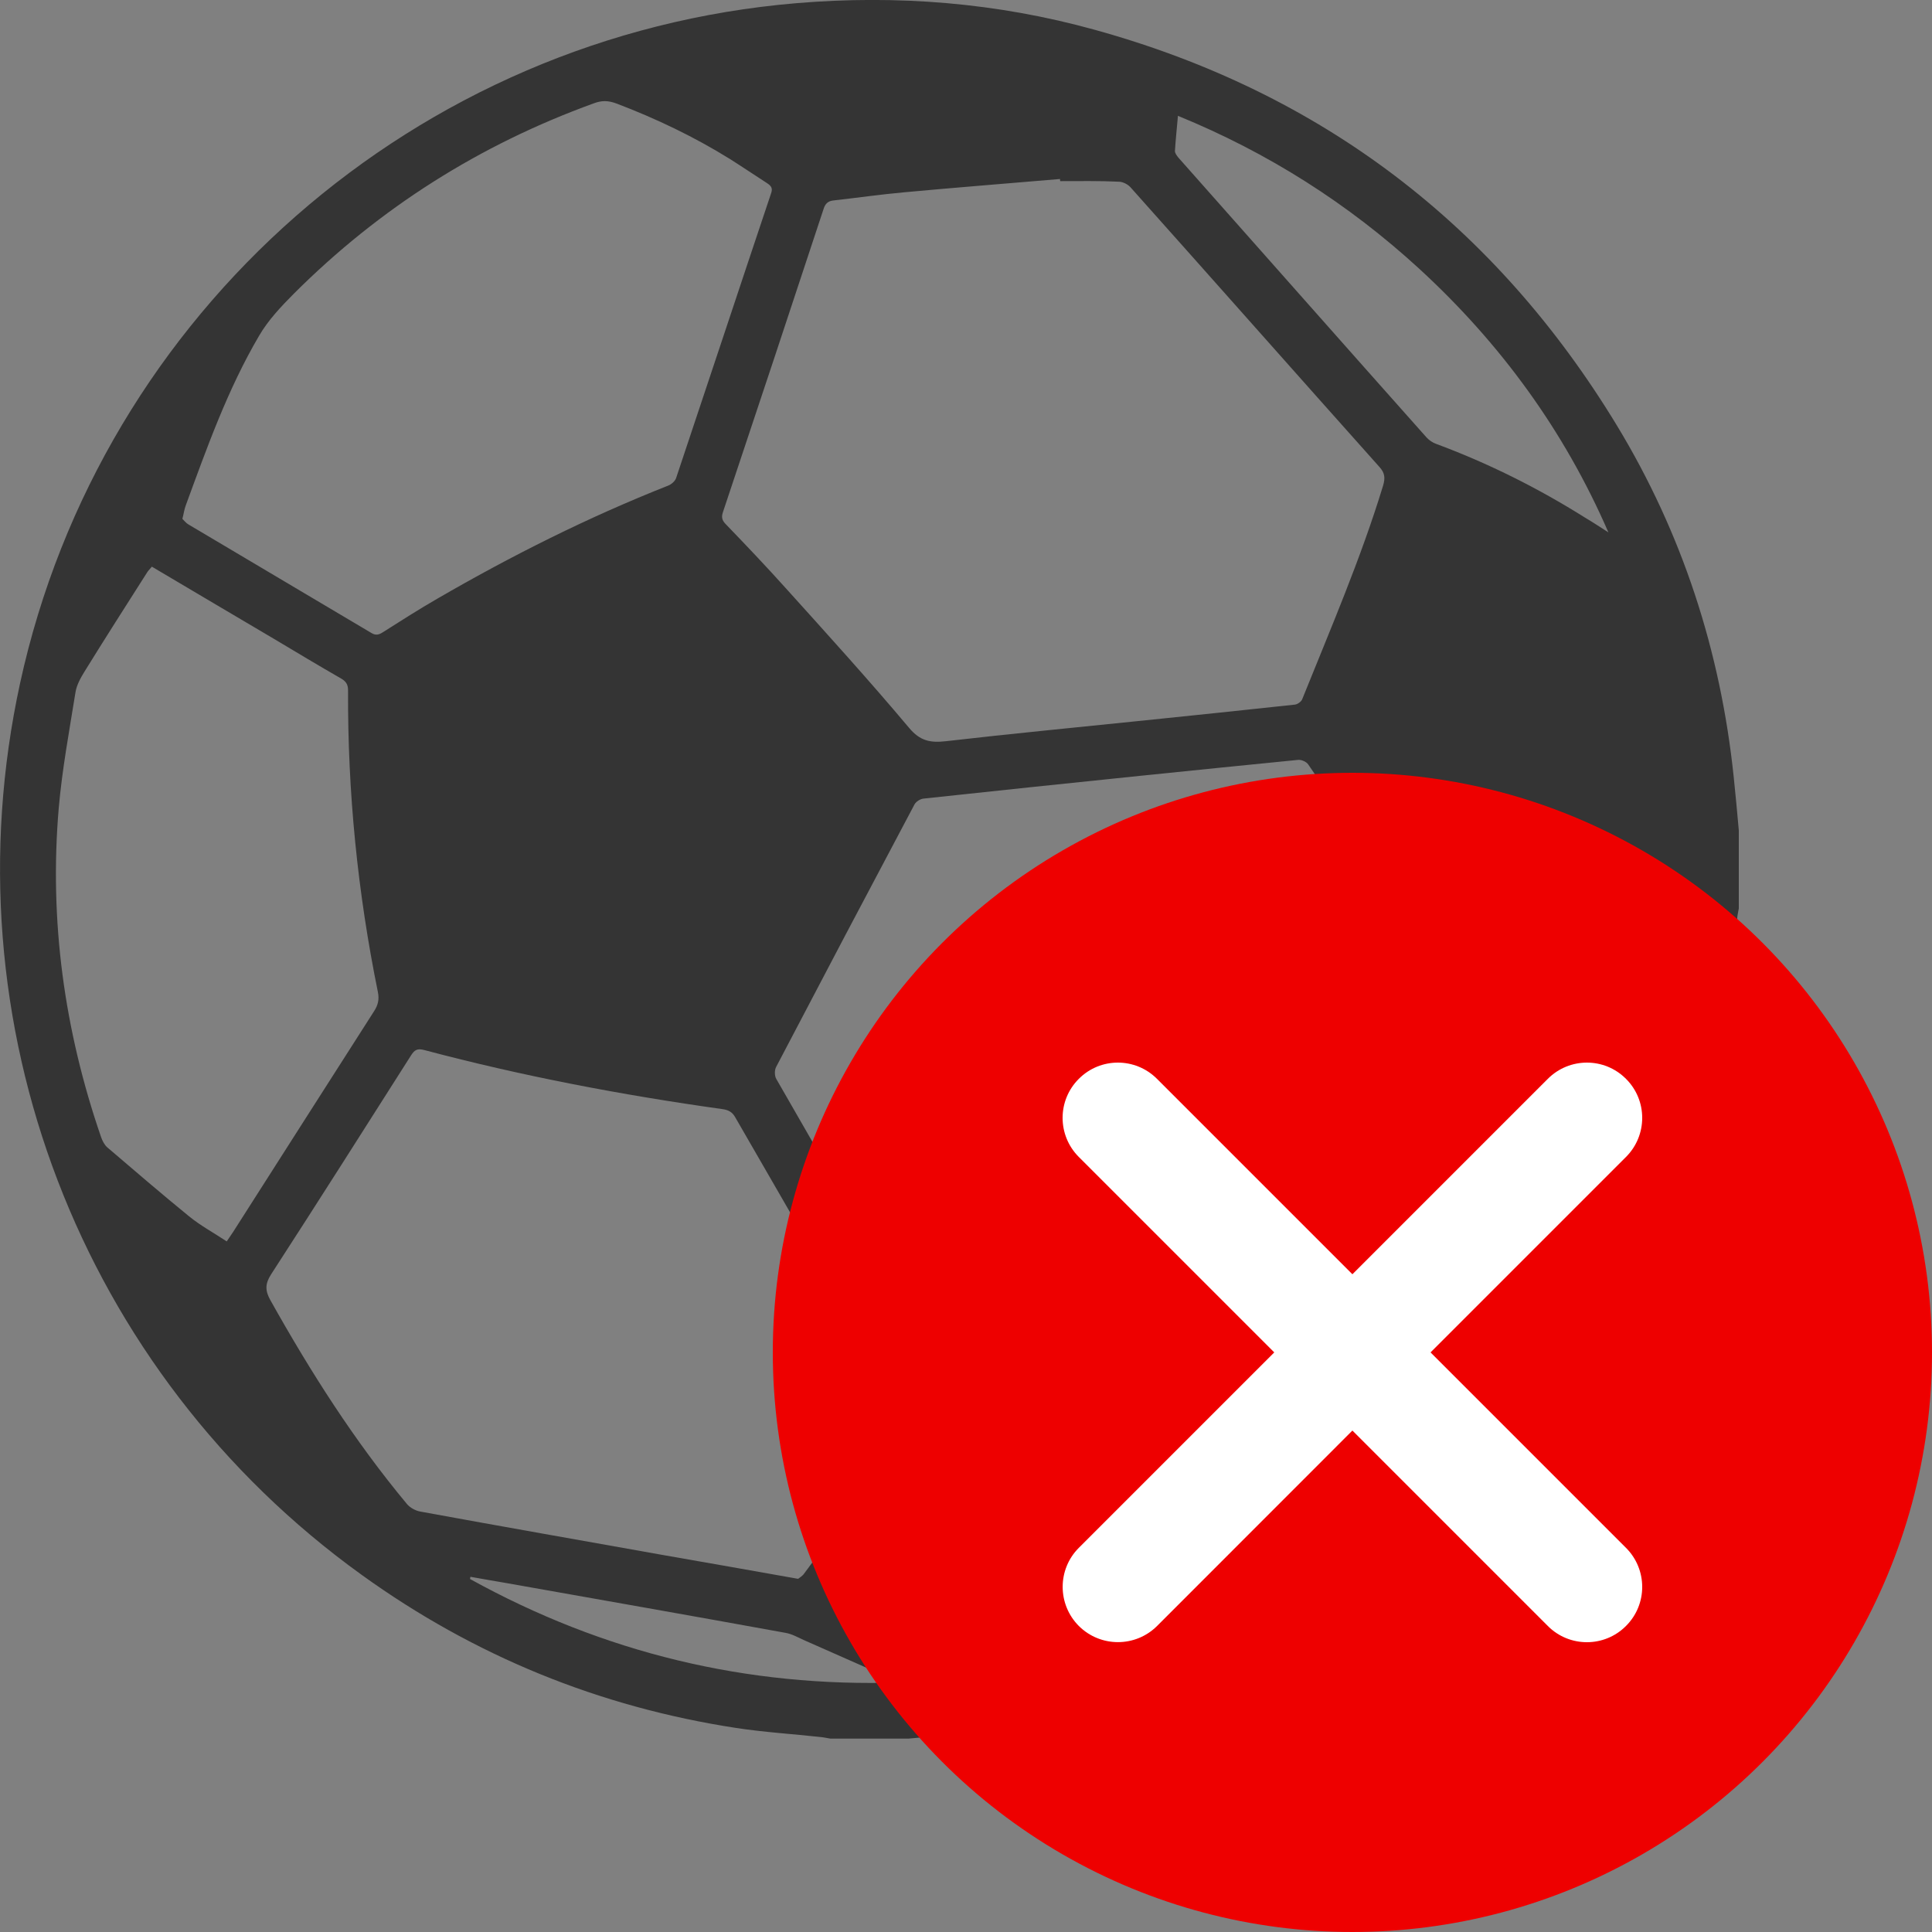
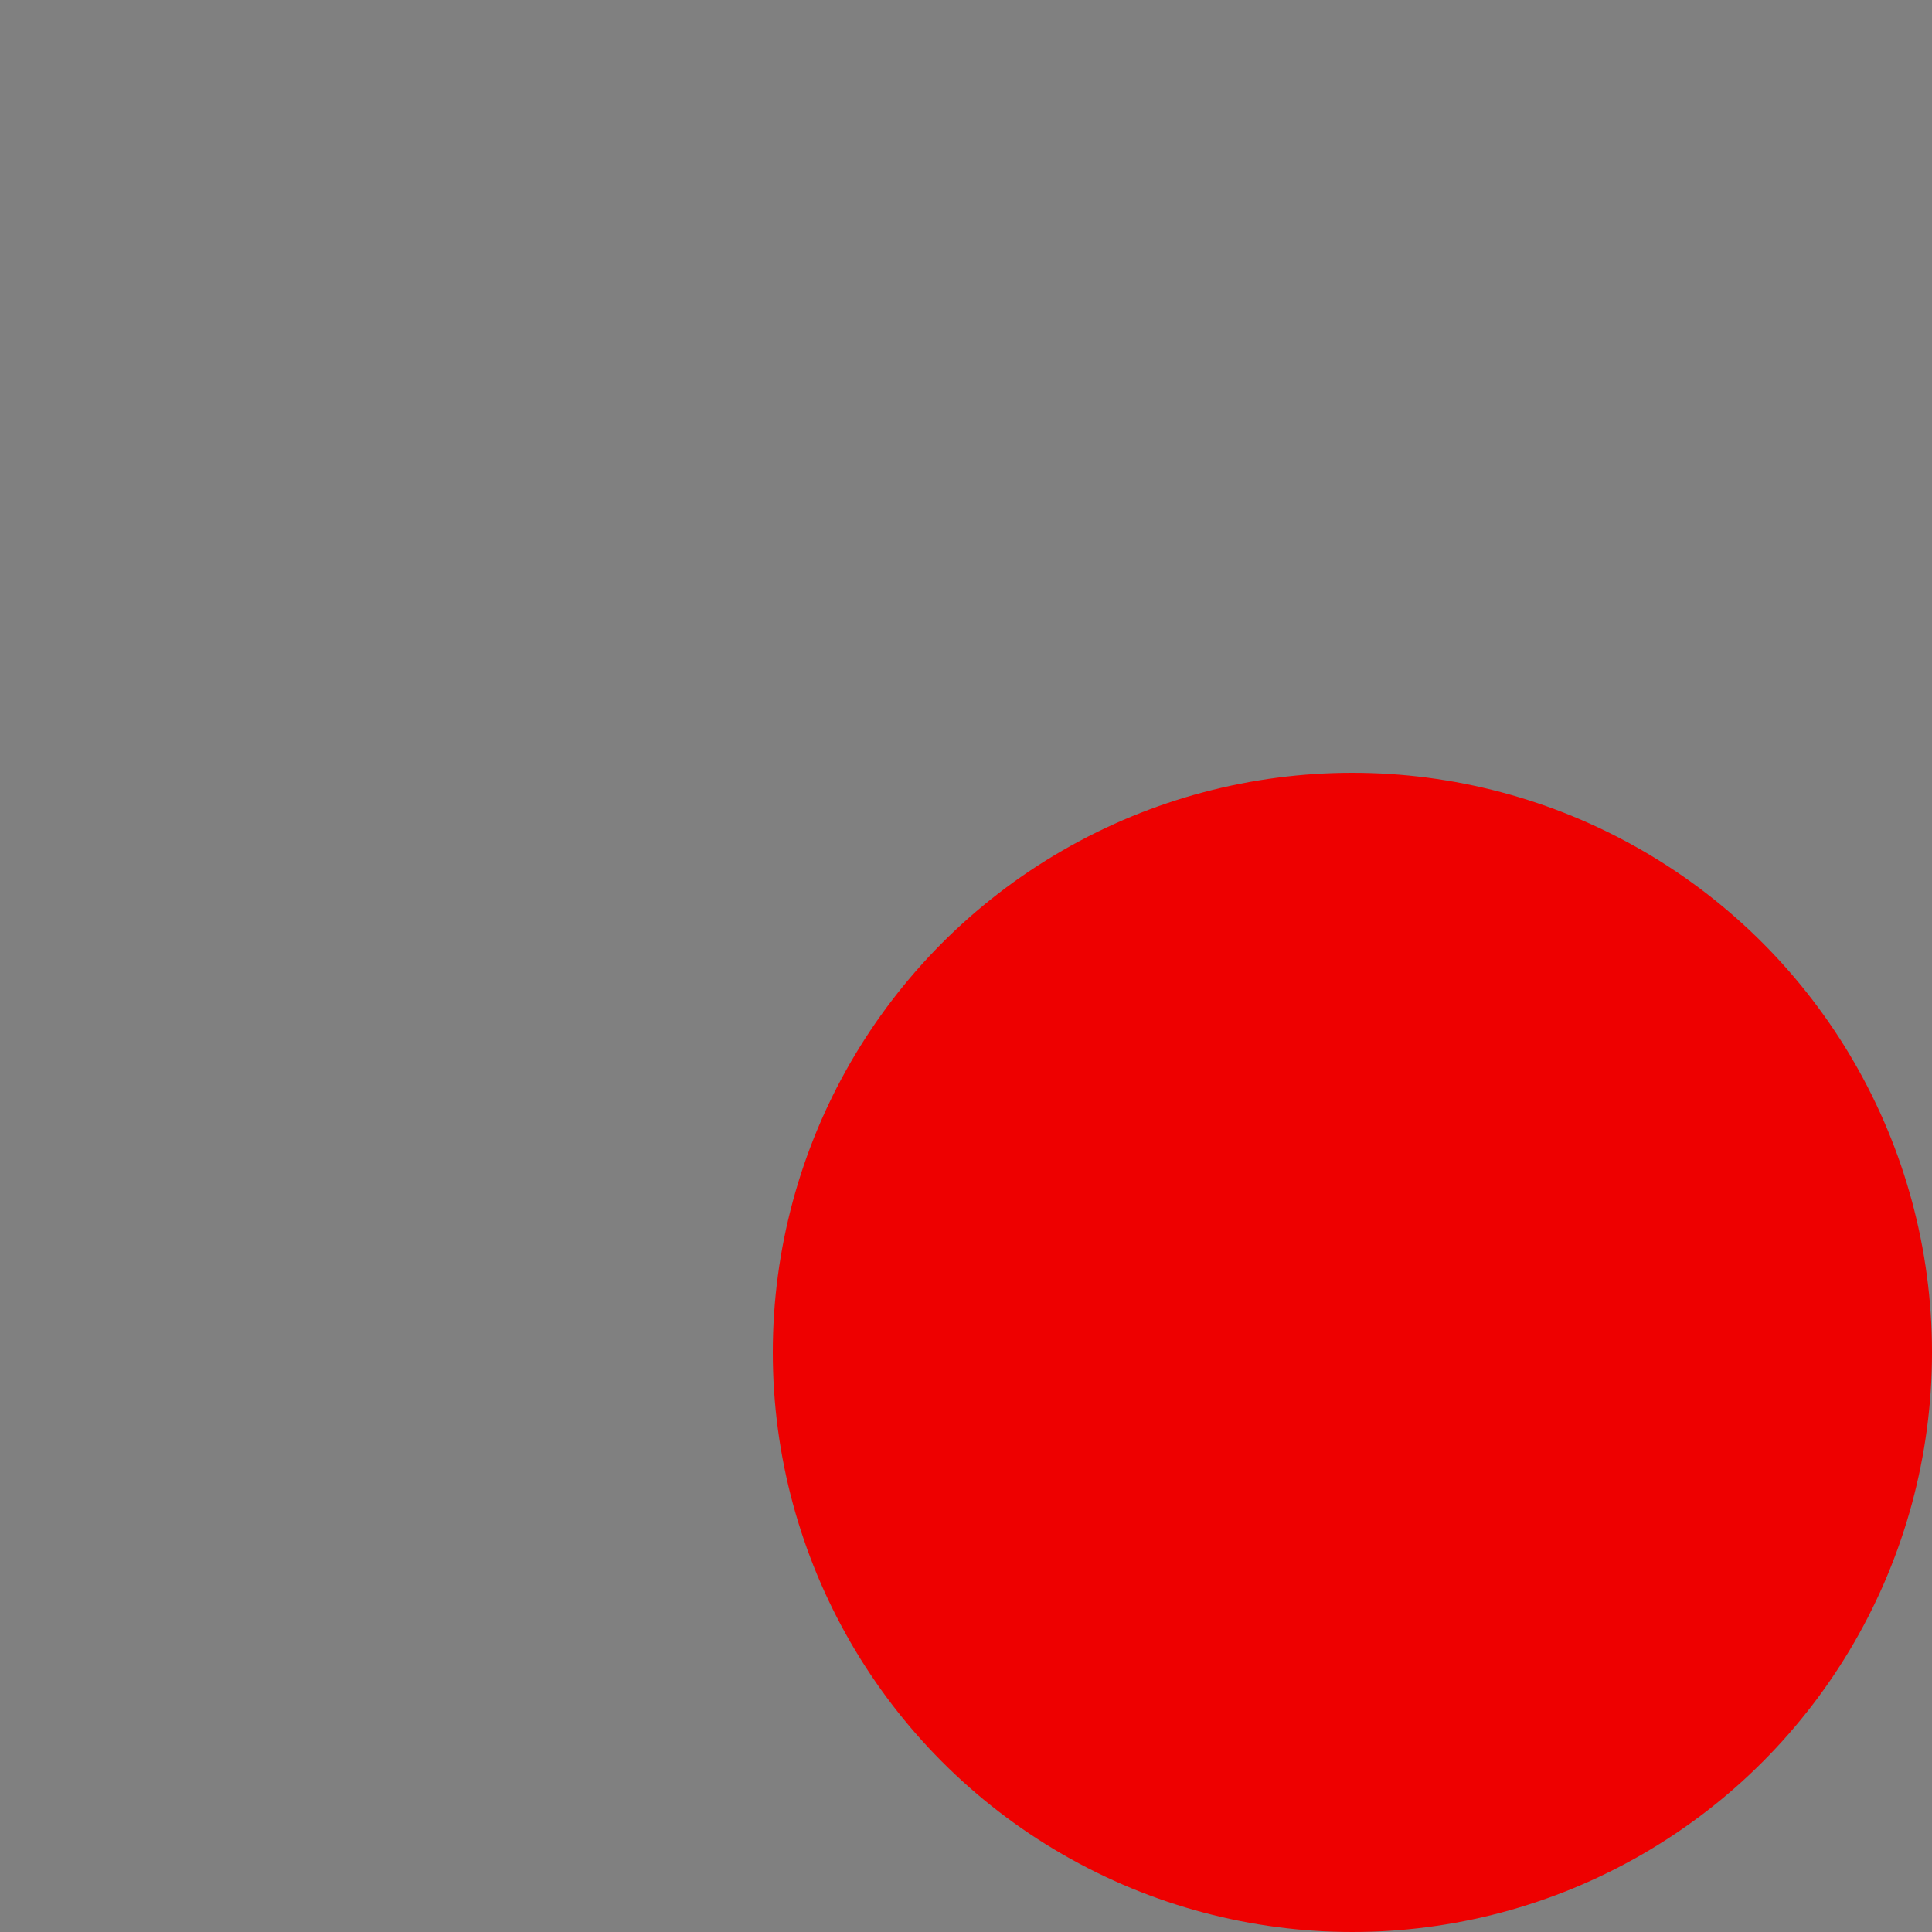
<svg xmlns="http://www.w3.org/2000/svg" width="20" height="20" viewBox="0 0 20 20" fill="none">
  <rect x="0" y="0" width="20" height="20" fill="#808080" stroke="none" />
  <g clip-path="url(#clip0_4776_36283)">
-     <path d="M18 8.596C18 8.866 18 9.134 18 9.404C17.994 9.439 17.985 9.476 17.983 9.511C17.959 9.989 17.899 10.461 17.792 10.927C17.213 13.423 15.834 15.351 13.656 16.698C12.521 17.401 11.28 17.809 9.951 17.947C9.769 17.965 9.587 17.982 9.405 17.998C9.135 17.998 8.867 17.998 8.596 17.998C8.563 17.993 8.53 17.985 8.497 17.982C8.205 17.95 7.911 17.932 7.622 17.888C6.205 17.671 4.91 17.143 3.747 16.305C0.829 14.206 -0.557 10.586 0.208 7.072C1.046 3.226 4.313 0.364 8.243 0.033C9.289 -0.055 10.323 0.028 11.335 0.309C13.68 0.958 15.479 2.331 16.739 4.406C17.415 5.522 17.811 6.741 17.947 8.04C17.967 8.226 17.983 8.41 18 8.596ZM10.462 14.461C11.345 14.421 12.218 14.323 13.086 14.16C13.121 14.153 13.163 14.121 13.18 14.09C13.808 12.923 14.435 11.752 15.058 10.583C15.075 10.552 15.075 10.498 15.06 10.467C14.623 9.575 14.104 8.732 13.543 7.914C13.525 7.886 13.474 7.864 13.441 7.866C12.896 7.919 12.35 7.976 11.806 8.031C11.058 8.108 10.31 8.186 9.561 8.267C9.527 8.27 9.482 8.298 9.466 8.329C8.986 9.233 8.508 10.14 8.034 11.046C8.017 11.079 8.017 11.136 8.036 11.169C8.653 12.245 9.277 13.32 9.896 14.395C9.927 14.448 9.96 14.465 10.019 14.463C10.168 14.458 10.315 14.461 10.462 14.461ZM10.975 1.875C10.975 1.868 10.973 1.86 10.973 1.853C10.435 1.899 9.894 1.941 9.356 1.991C9.113 2.013 8.87 2.048 8.628 2.075C8.572 2.081 8.543 2.108 8.526 2.162C8.181 3.21 7.833 4.256 7.484 5.301C7.468 5.349 7.471 5.382 7.51 5.423C7.719 5.64 7.927 5.858 8.129 6.083C8.561 6.562 8.995 7.04 9.411 7.535C9.525 7.671 9.631 7.691 9.791 7.673C10.475 7.594 11.159 7.529 11.845 7.458C12.365 7.404 12.885 7.351 13.406 7.294C13.433 7.29 13.472 7.263 13.481 7.237C13.775 6.506 14.088 5.781 14.318 5.026C14.341 4.947 14.336 4.895 14.279 4.833C13.418 3.869 12.564 2.903 11.703 1.939C11.676 1.908 11.622 1.881 11.582 1.881C11.38 1.871 11.177 1.875 10.975 1.875ZM8.262 16.344C8.275 16.333 8.306 16.316 8.324 16.29C8.692 15.794 9.058 15.298 9.422 14.798C9.438 14.774 9.429 14.717 9.413 14.688C8.813 13.647 8.21 12.607 7.611 11.566C7.58 11.511 7.541 11.491 7.482 11.482C6.44 11.336 5.408 11.14 4.392 10.87C4.32 10.851 4.291 10.868 4.254 10.927C3.774 11.682 3.294 12.439 2.807 13.191C2.745 13.287 2.743 13.357 2.796 13.454C3.212 14.198 3.667 14.914 4.213 15.57C4.245 15.608 4.3 15.638 4.348 15.647C5.193 15.802 6.037 15.95 6.883 16.101C7.335 16.18 7.786 16.259 8.262 16.344ZM1.888 5.371C1.906 5.388 1.925 5.414 1.949 5.428C2.579 5.803 3.212 6.176 3.842 6.551C3.89 6.581 3.921 6.572 3.965 6.544C4.151 6.426 4.337 6.307 4.528 6.197C5.296 5.752 6.087 5.355 6.912 5.029C6.947 5.017 6.988 4.982 6.999 4.949C7.328 3.967 7.653 2.983 7.982 2.002C8.001 1.949 7.984 1.925 7.942 1.897C7.813 1.814 7.686 1.728 7.558 1.647C7.184 1.415 6.793 1.228 6.383 1.072C6.295 1.039 6.228 1.039 6.146 1.07C4.965 1.498 3.93 2.153 3.042 3.04C2.91 3.173 2.776 3.314 2.682 3.476C2.357 4.029 2.143 4.632 1.923 5.232C1.908 5.27 1.903 5.314 1.888 5.371ZM1.572 5.866C1.553 5.89 1.537 5.904 1.526 5.921C1.307 6.265 1.088 6.607 0.875 6.952C0.834 7.018 0.792 7.094 0.781 7.169C0.717 7.568 0.643 7.965 0.608 8.366C0.509 9.529 0.665 10.665 1.046 11.77C1.059 11.809 1.081 11.851 1.11 11.877C1.392 12.118 1.671 12.358 1.958 12.592C2.077 12.689 2.215 12.763 2.347 12.851C2.375 12.811 2.393 12.783 2.412 12.755C2.899 11.993 3.384 11.23 3.873 10.467C3.914 10.403 3.927 10.346 3.912 10.27C3.702 9.239 3.598 8.197 3.603 7.145C3.603 7.085 3.581 7.053 3.531 7.024C3.298 6.89 3.068 6.752 2.837 6.614C2.416 6.366 1.998 6.118 1.572 5.866ZM13.968 15.807C14.619 15.335 15.194 14.772 15.689 14.129C16.185 13.482 16.581 12.778 16.869 12.015C17.156 11.259 17.332 10.48 17.395 9.654C17.343 9.702 17.31 9.735 17.276 9.763C17.237 9.794 17.196 9.822 17.156 9.849C16.709 10.164 16.229 10.417 15.737 10.653C15.687 10.677 15.637 10.722 15.61 10.772C14.976 11.948 14.347 13.127 13.713 14.302C13.659 14.401 13.652 14.483 13.681 14.592C13.784 14.993 13.873 15.399 13.968 15.807ZM16.65 5.511C16.193 4.458 15.533 3.555 14.693 2.783C13.957 2.108 13.128 1.581 12.194 1.199C12.183 1.329 12.17 1.445 12.163 1.561C12.161 1.583 12.181 1.61 12.198 1.631C13.055 2.597 13.909 3.564 14.768 4.529C14.794 4.557 14.829 4.581 14.864 4.594C15.404 4.794 15.917 5.05 16.406 5.357C16.489 5.406 16.57 5.46 16.65 5.511ZM9.315 17.417C8.975 17.267 8.646 17.121 8.317 16.976C8.256 16.948 8.196 16.914 8.131 16.903C7.17 16.728 6.206 16.559 5.243 16.388C5.118 16.366 4.995 16.346 4.87 16.323C4.868 16.331 4.866 16.338 4.866 16.346C6.249 17.11 7.729 17.469 9.315 17.417Z" fill="#343434" />
-   </g>
+     </g>
  <circle cx="14" cy="14" r="6" fill="#EE0000" />
-   <path d="M16.832 11.168C16.609 10.944 16.247 10.944 16.023 11.168L14 13.191L11.977 11.168C11.753 10.944 11.391 10.944 11.168 11.168C10.944 11.391 10.944 11.753 11.168 11.977L13.191 14L11.168 16.023C10.945 16.246 10.945 16.608 11.168 16.832C11.392 17.055 11.754 17.055 11.978 16.832L14 14.809L16.023 16.832C16.246 17.056 16.609 17.056 16.832 16.832C17.056 16.609 17.056 16.247 16.832 16.023L14.809 14L16.832 11.977C17.056 11.753 17.056 11.391 16.832 11.168Z" fill="white" />
  <defs>
    <clipPath id="clip0_4776_36283">
-       <rect width="18" height="18" fill="white" />
-     </clipPath>
+       </clipPath>
  </defs>
</svg>